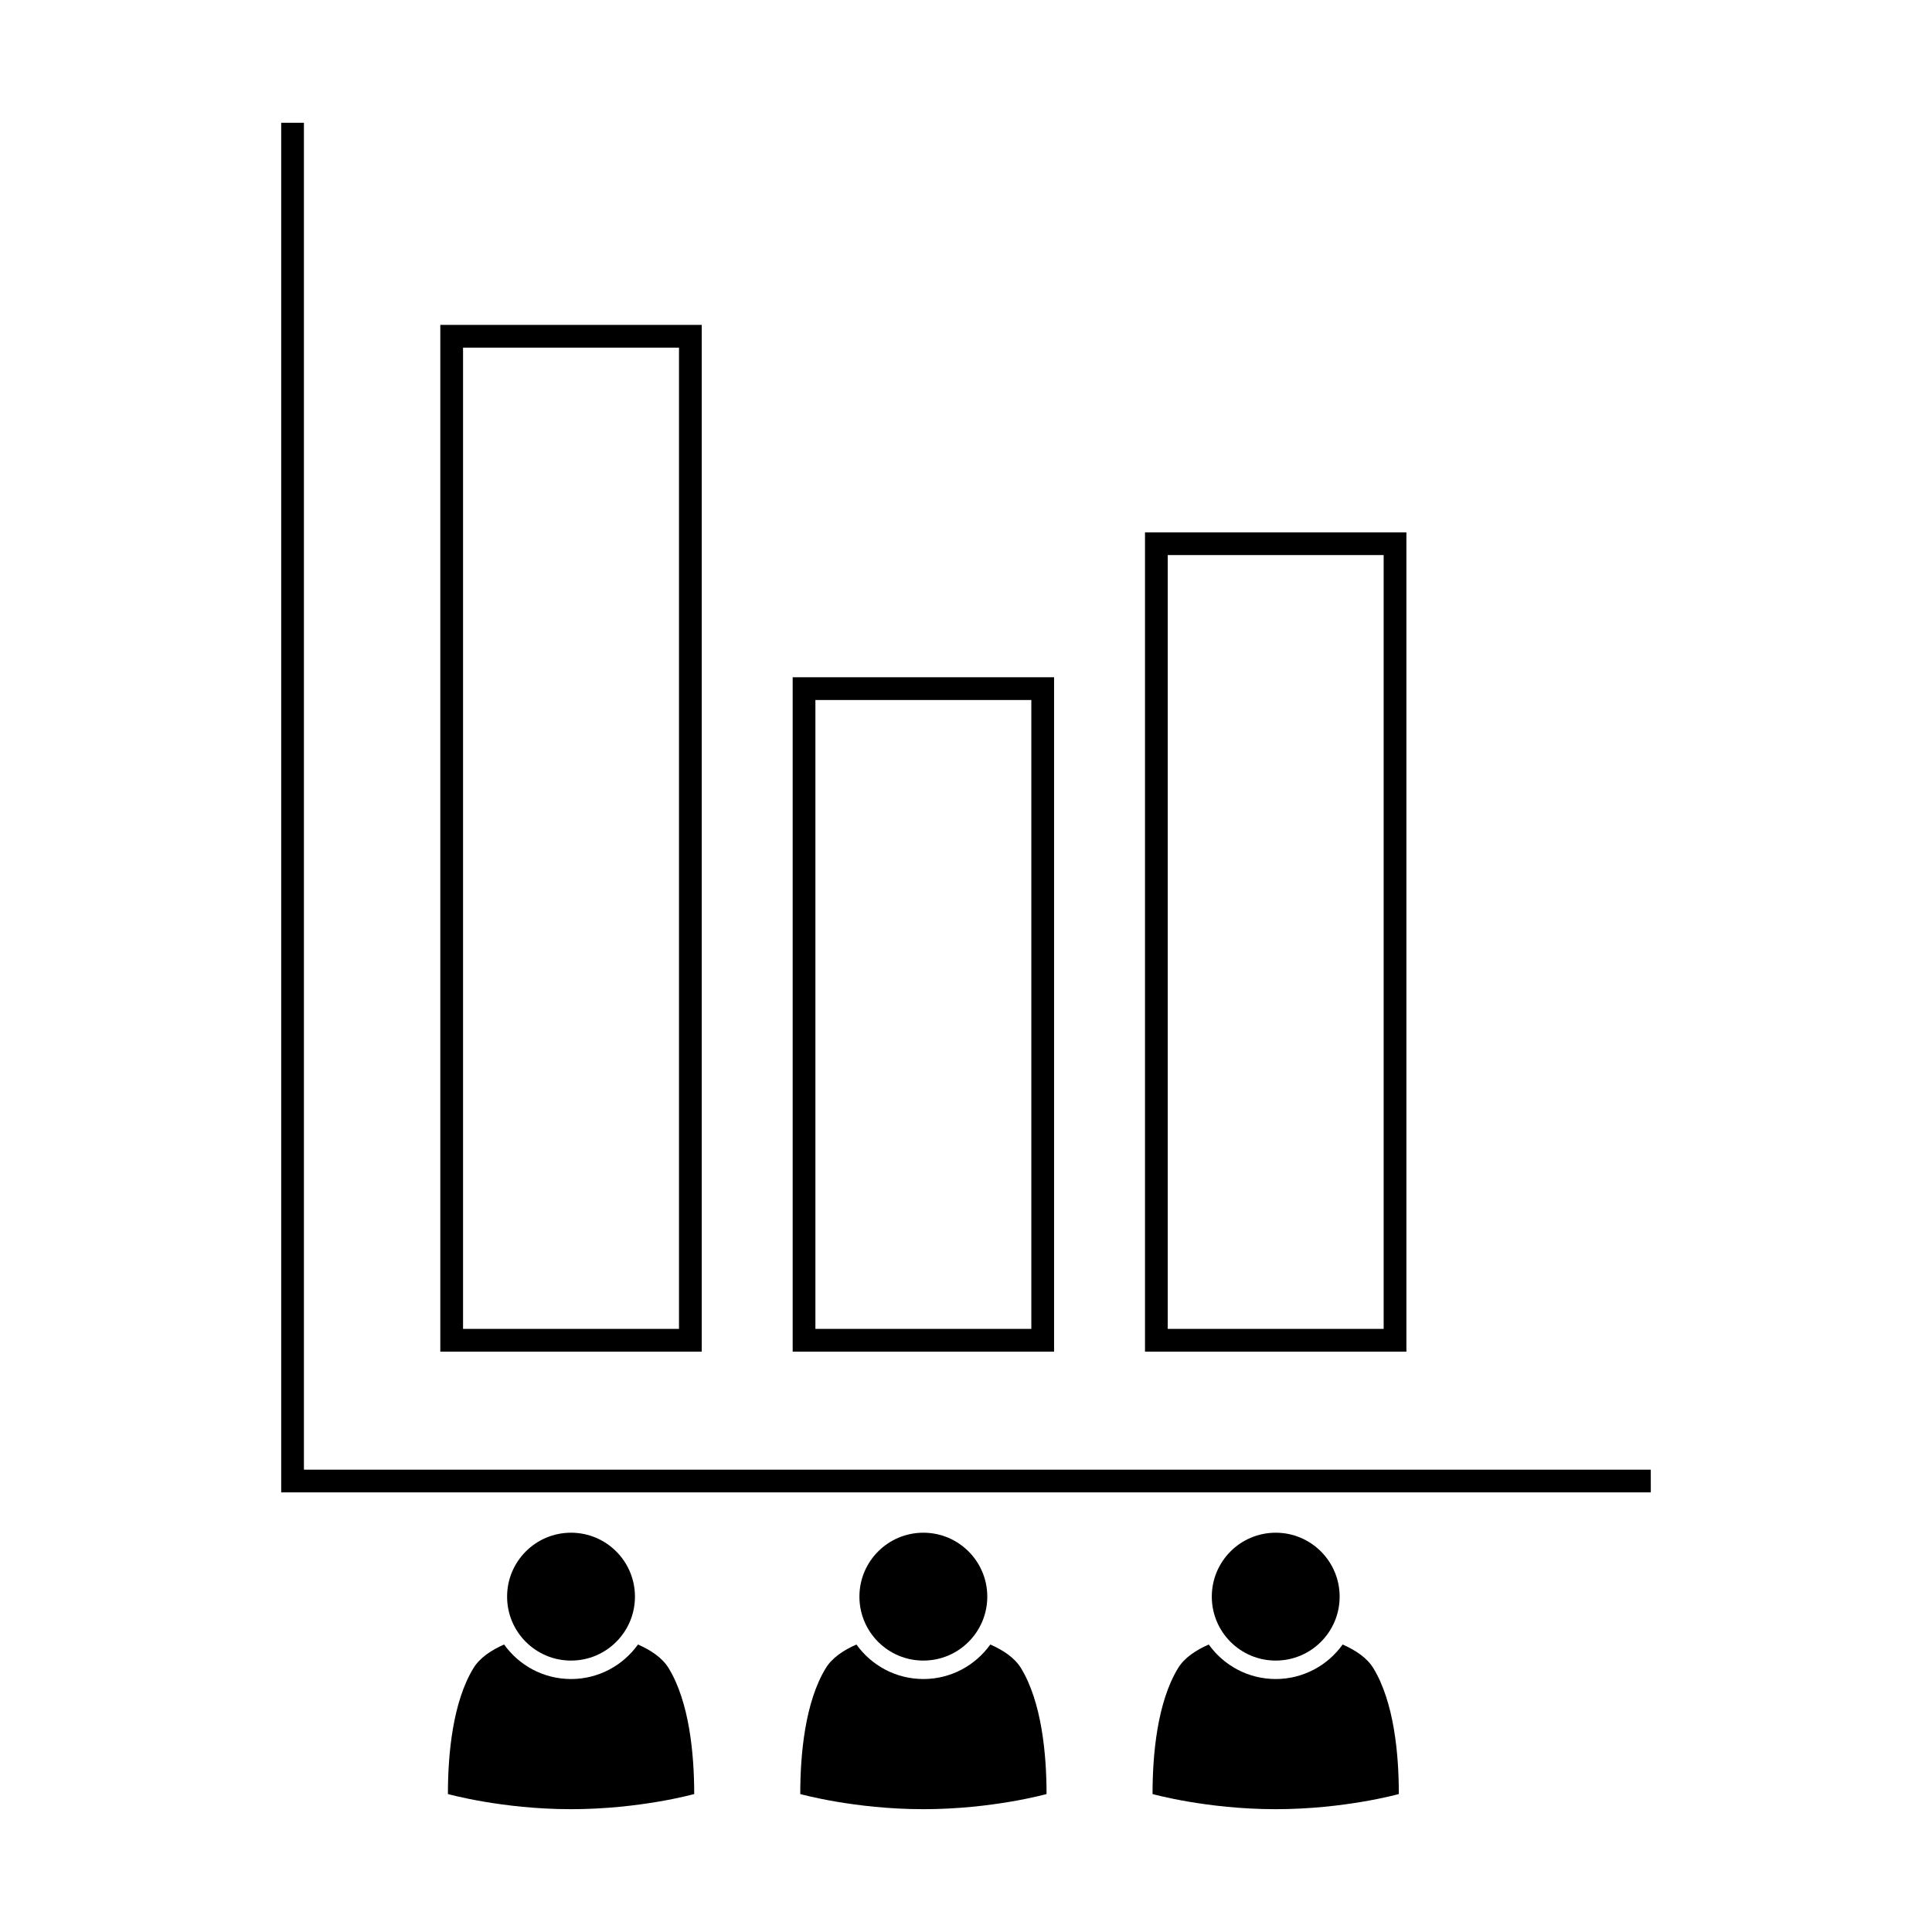
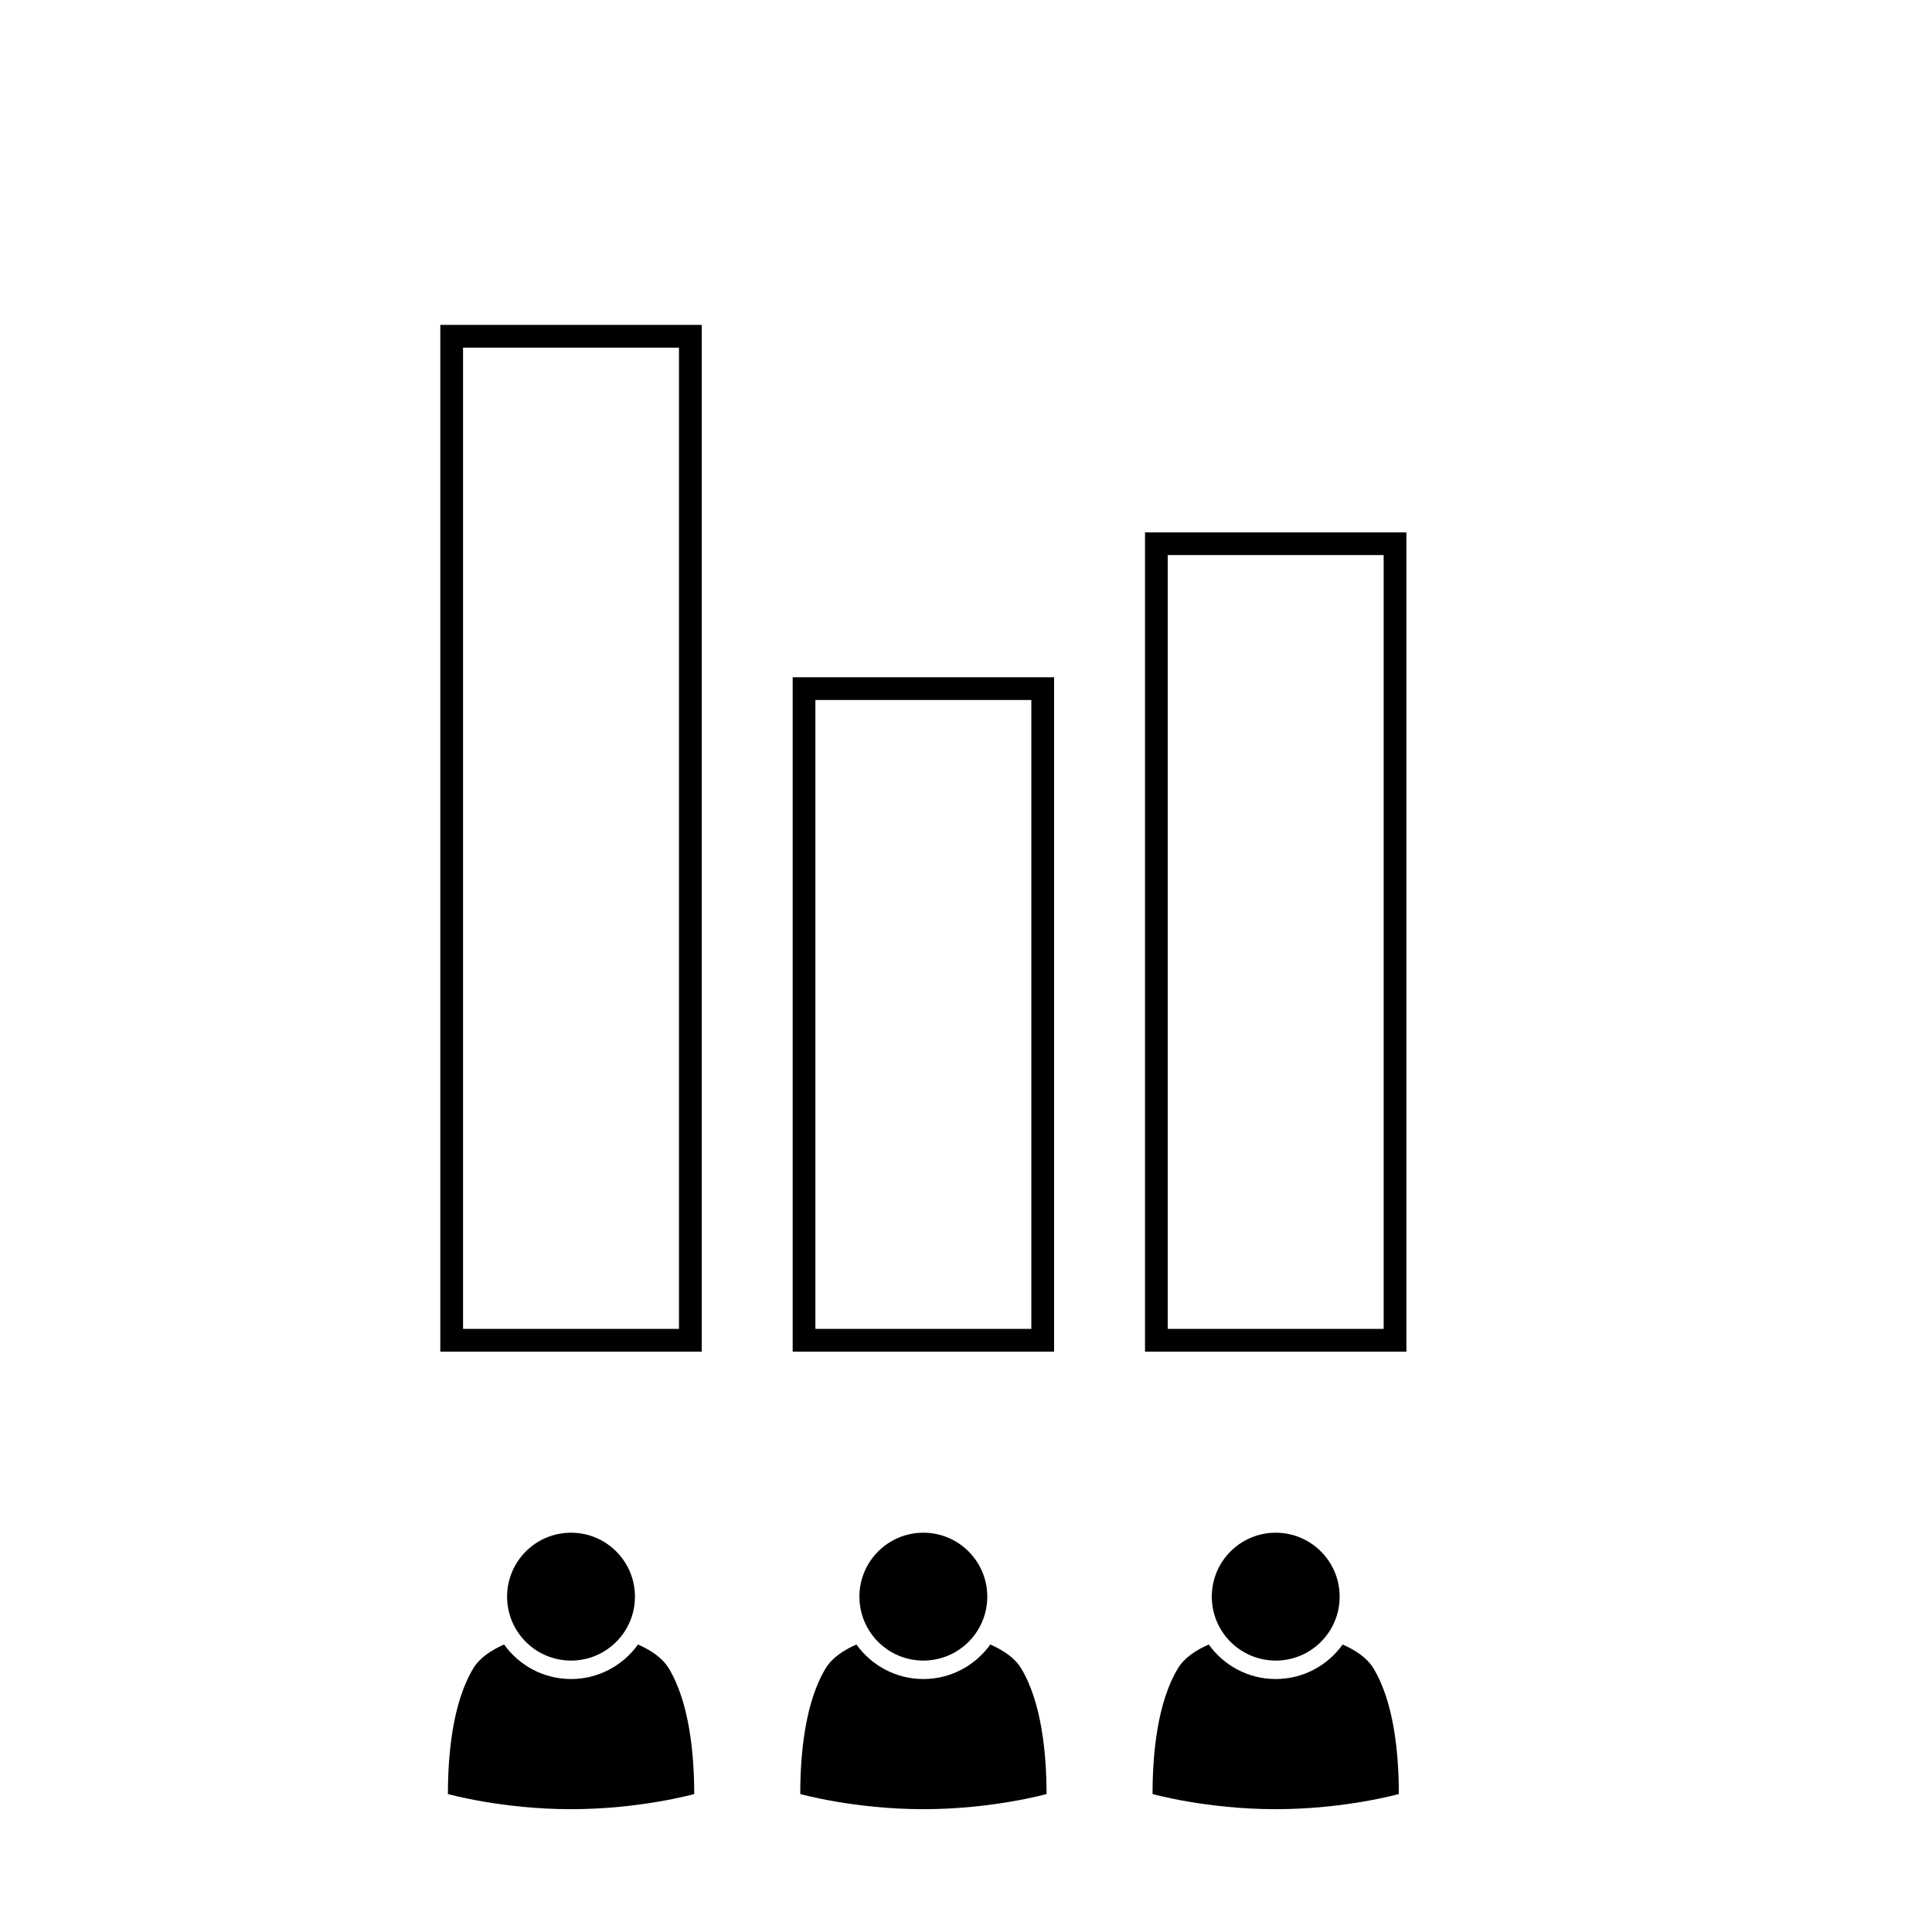
<svg xmlns="http://www.w3.org/2000/svg" fill="#000000" width="800px" height="800px" version="1.1" viewBox="144 144 512 512">
  <g>
-     <path d="m581.48 539.5h-362.96v-362.96h6.023v356.93h356.93z" />
    <path d="m329.97 502.2h-69.285v-272.1h69.285zm-63.258-6.031h57.227v-260.04h-57.227z" />
    <path d="m423.34 502.2h-69.273v-178.72h69.273zm-63.25-6.031h57.223v-166.66h-57.223z" />
    <path d="m516.71 502.2h-69.273v-217.12h69.273zm-63.25-6.031h57.223v-205.07h-57.223z" />
    <path d="m312.27 567.13c0 9.355-7.586 16.941-16.945 16.941-9.355 0-16.941-7.586-16.941-16.941 0-9.359 7.586-16.945 16.941-16.945 9.359 0 16.945 7.586 16.945 16.945" />
    <path d="m321.18 586.05c-1.672-2.727-4.707-4.742-8.105-6.238-3.965 5.531-10.422 9.148-17.75 9.148-7.316 0-13.773-3.621-17.738-9.148-3.406 1.496-6.434 3.512-8.105 6.238-5.523 9.043-6.781 22.836-6.781 33.387 0 0 14.309 4.016 32.633 4.016 18.328 0 32.641-4.016 32.641-4.016-0.012-10.547-1.27-24.344-6.793-33.387z" />
    <path d="m405.64 567.13c0 9.355-7.586 16.941-16.941 16.941-9.359 0-16.945-7.586-16.945-16.941 0-9.359 7.586-16.945 16.945-16.945 9.355 0 16.941 7.586 16.941 16.945" />
    <path d="m414.56 586.05c-1.672-2.727-4.707-4.742-8.113-6.238-3.961 5.531-10.422 9.148-17.738 9.148-7.32 0-13.785-3.621-17.75-9.148-3.406 1.496-6.434 3.512-8.105 6.238-5.523 9.043-6.777 22.836-6.777 33.387 0 0 14.312 4.016 32.637 4.016 18.324 0 32.637-4.016 32.637-4.016-0.012-10.547-1.277-24.344-6.789-33.387z" />
    <path d="m499.02 567.13c0 9.355-7.586 16.941-16.941 16.941-9.359 0-16.941-7.586-16.941-16.941 0-9.359 7.582-16.945 16.941-16.945 9.355 0 16.941 7.586 16.941 16.945" />
    <path d="m507.93 586.05c-1.676-2.727-4.711-4.742-8.113-6.238-3.961 5.531-10.422 9.148-17.75 9.148-7.309 0-13.777-3.621-17.738-9.148-3.41 1.496-6.449 3.512-8.113 6.238-5.523 9.043-6.781 22.836-6.781 33.387 0 0 14.312 4.016 32.633 4.016 18.328 0 32.637-4.016 32.637-4.016 0-10.547-1.254-24.344-6.773-33.387z" />
  </g>
</svg>